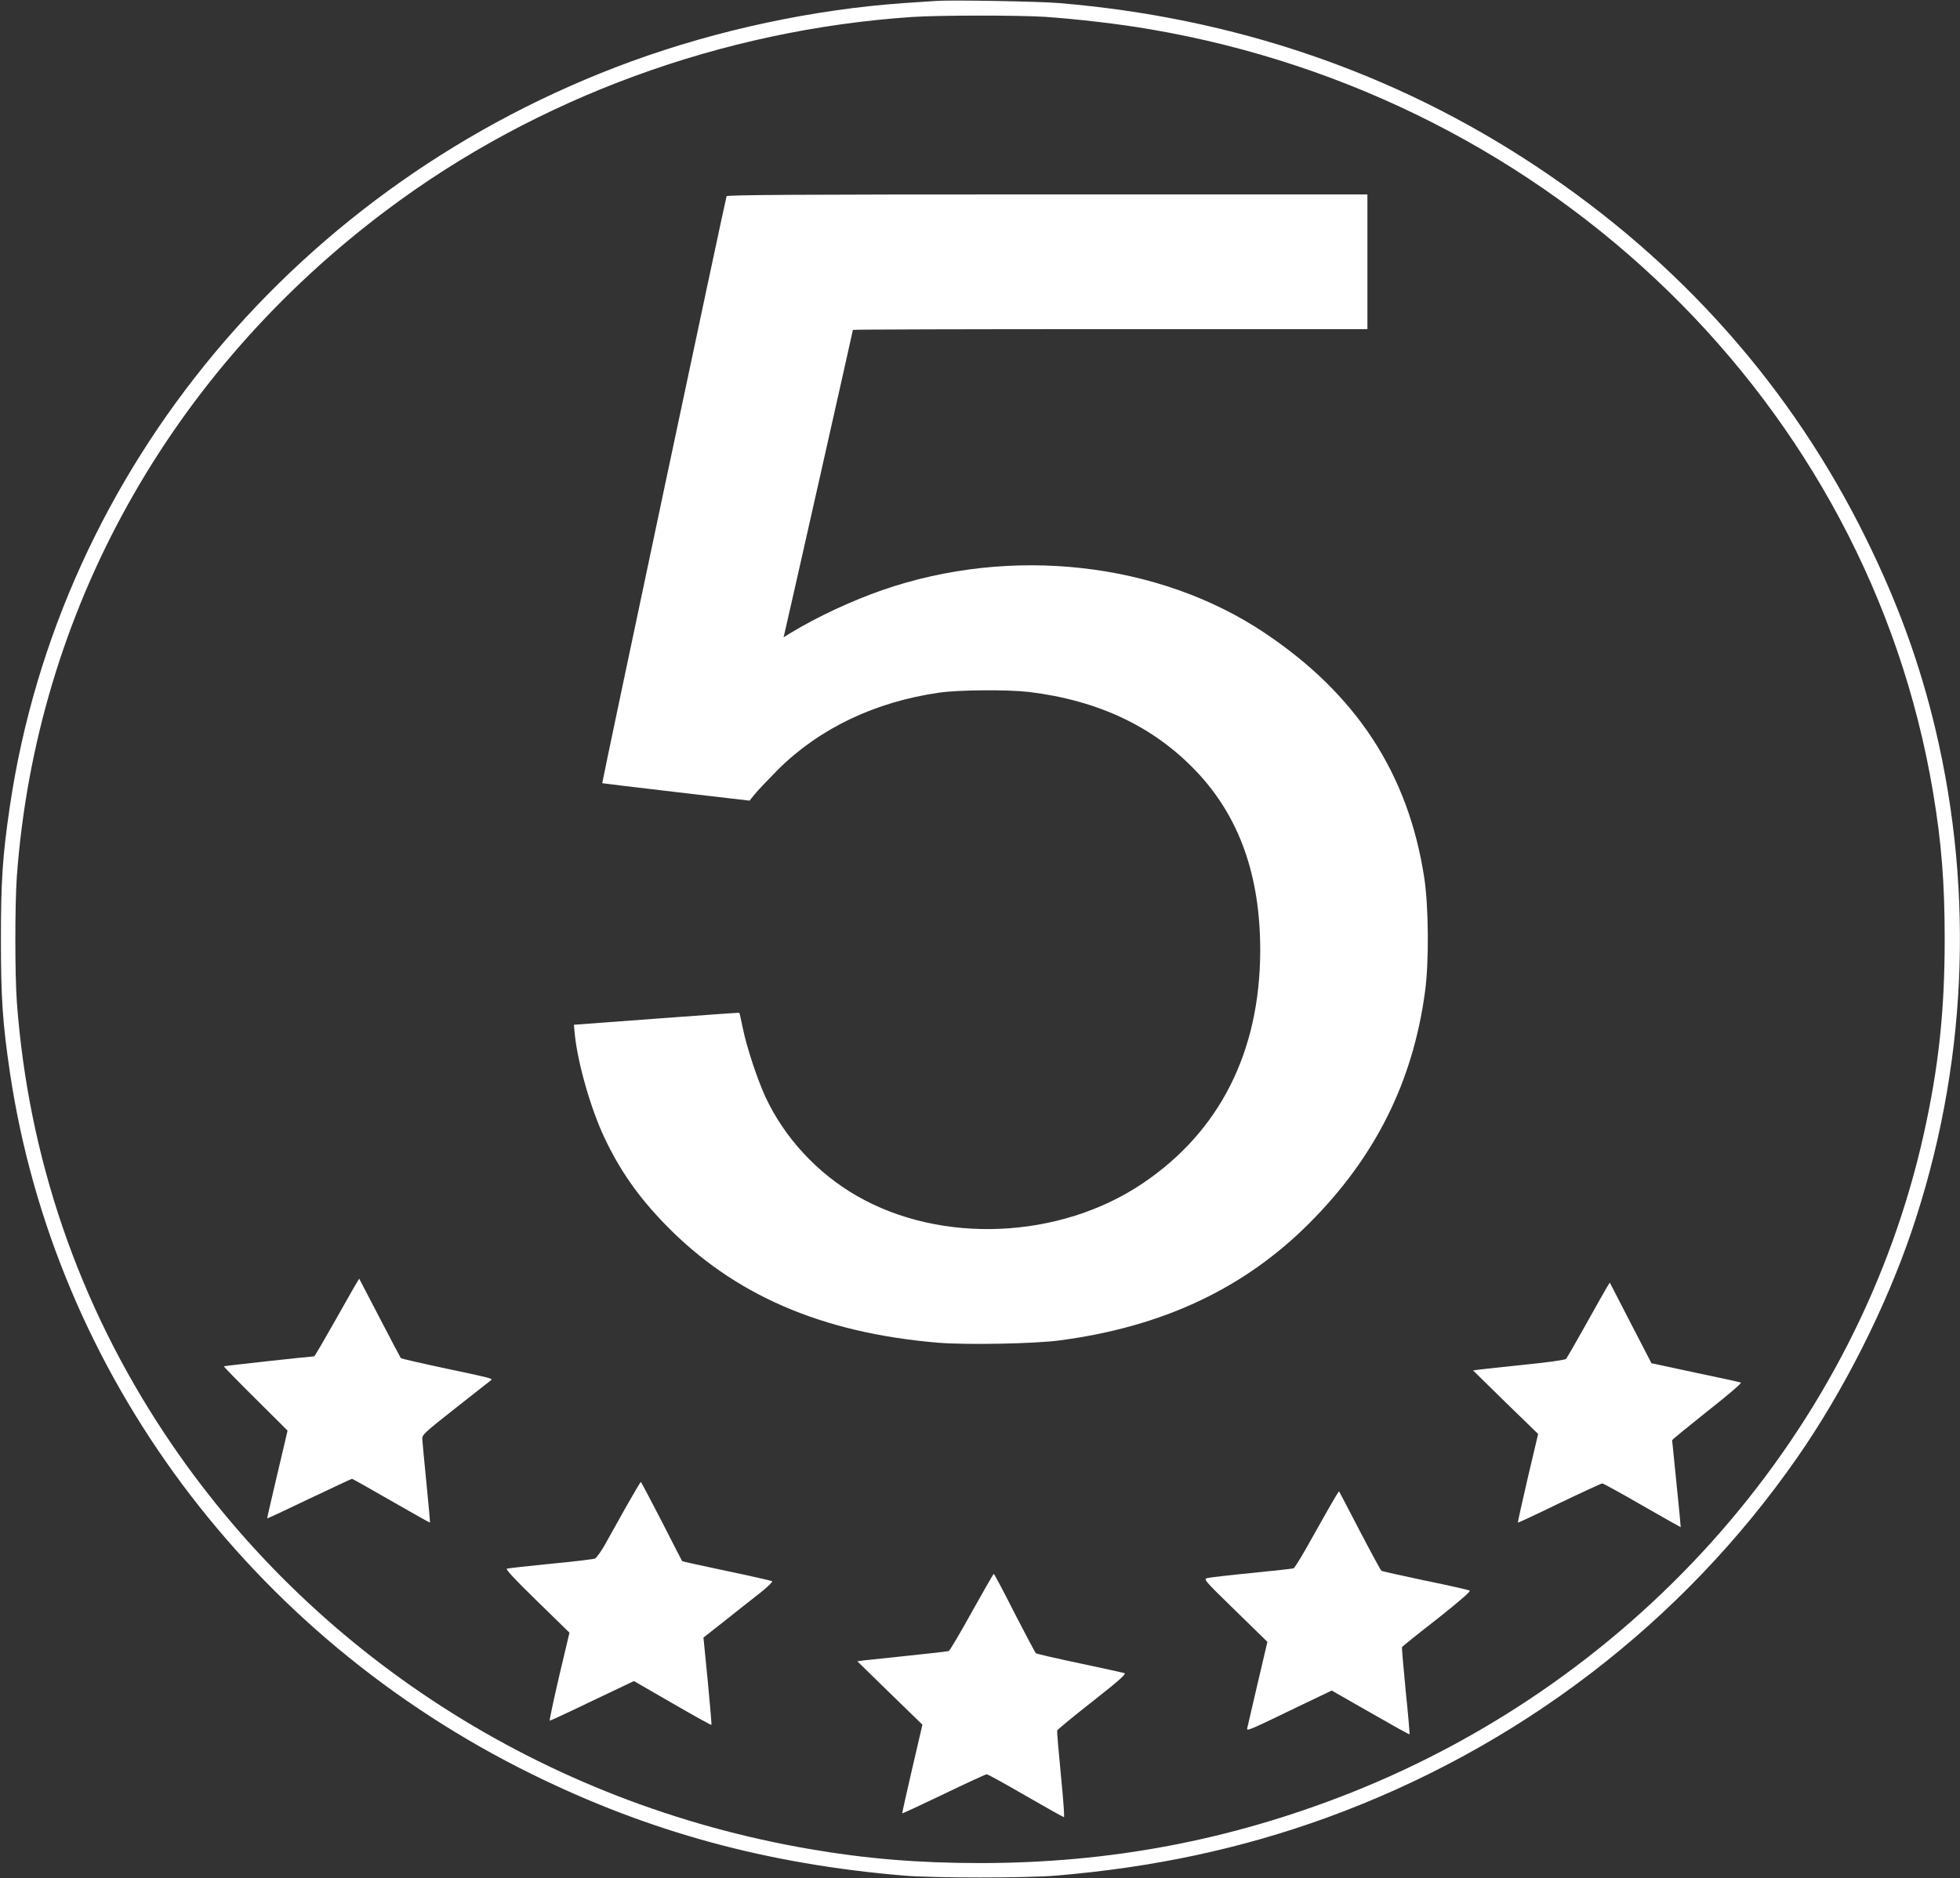
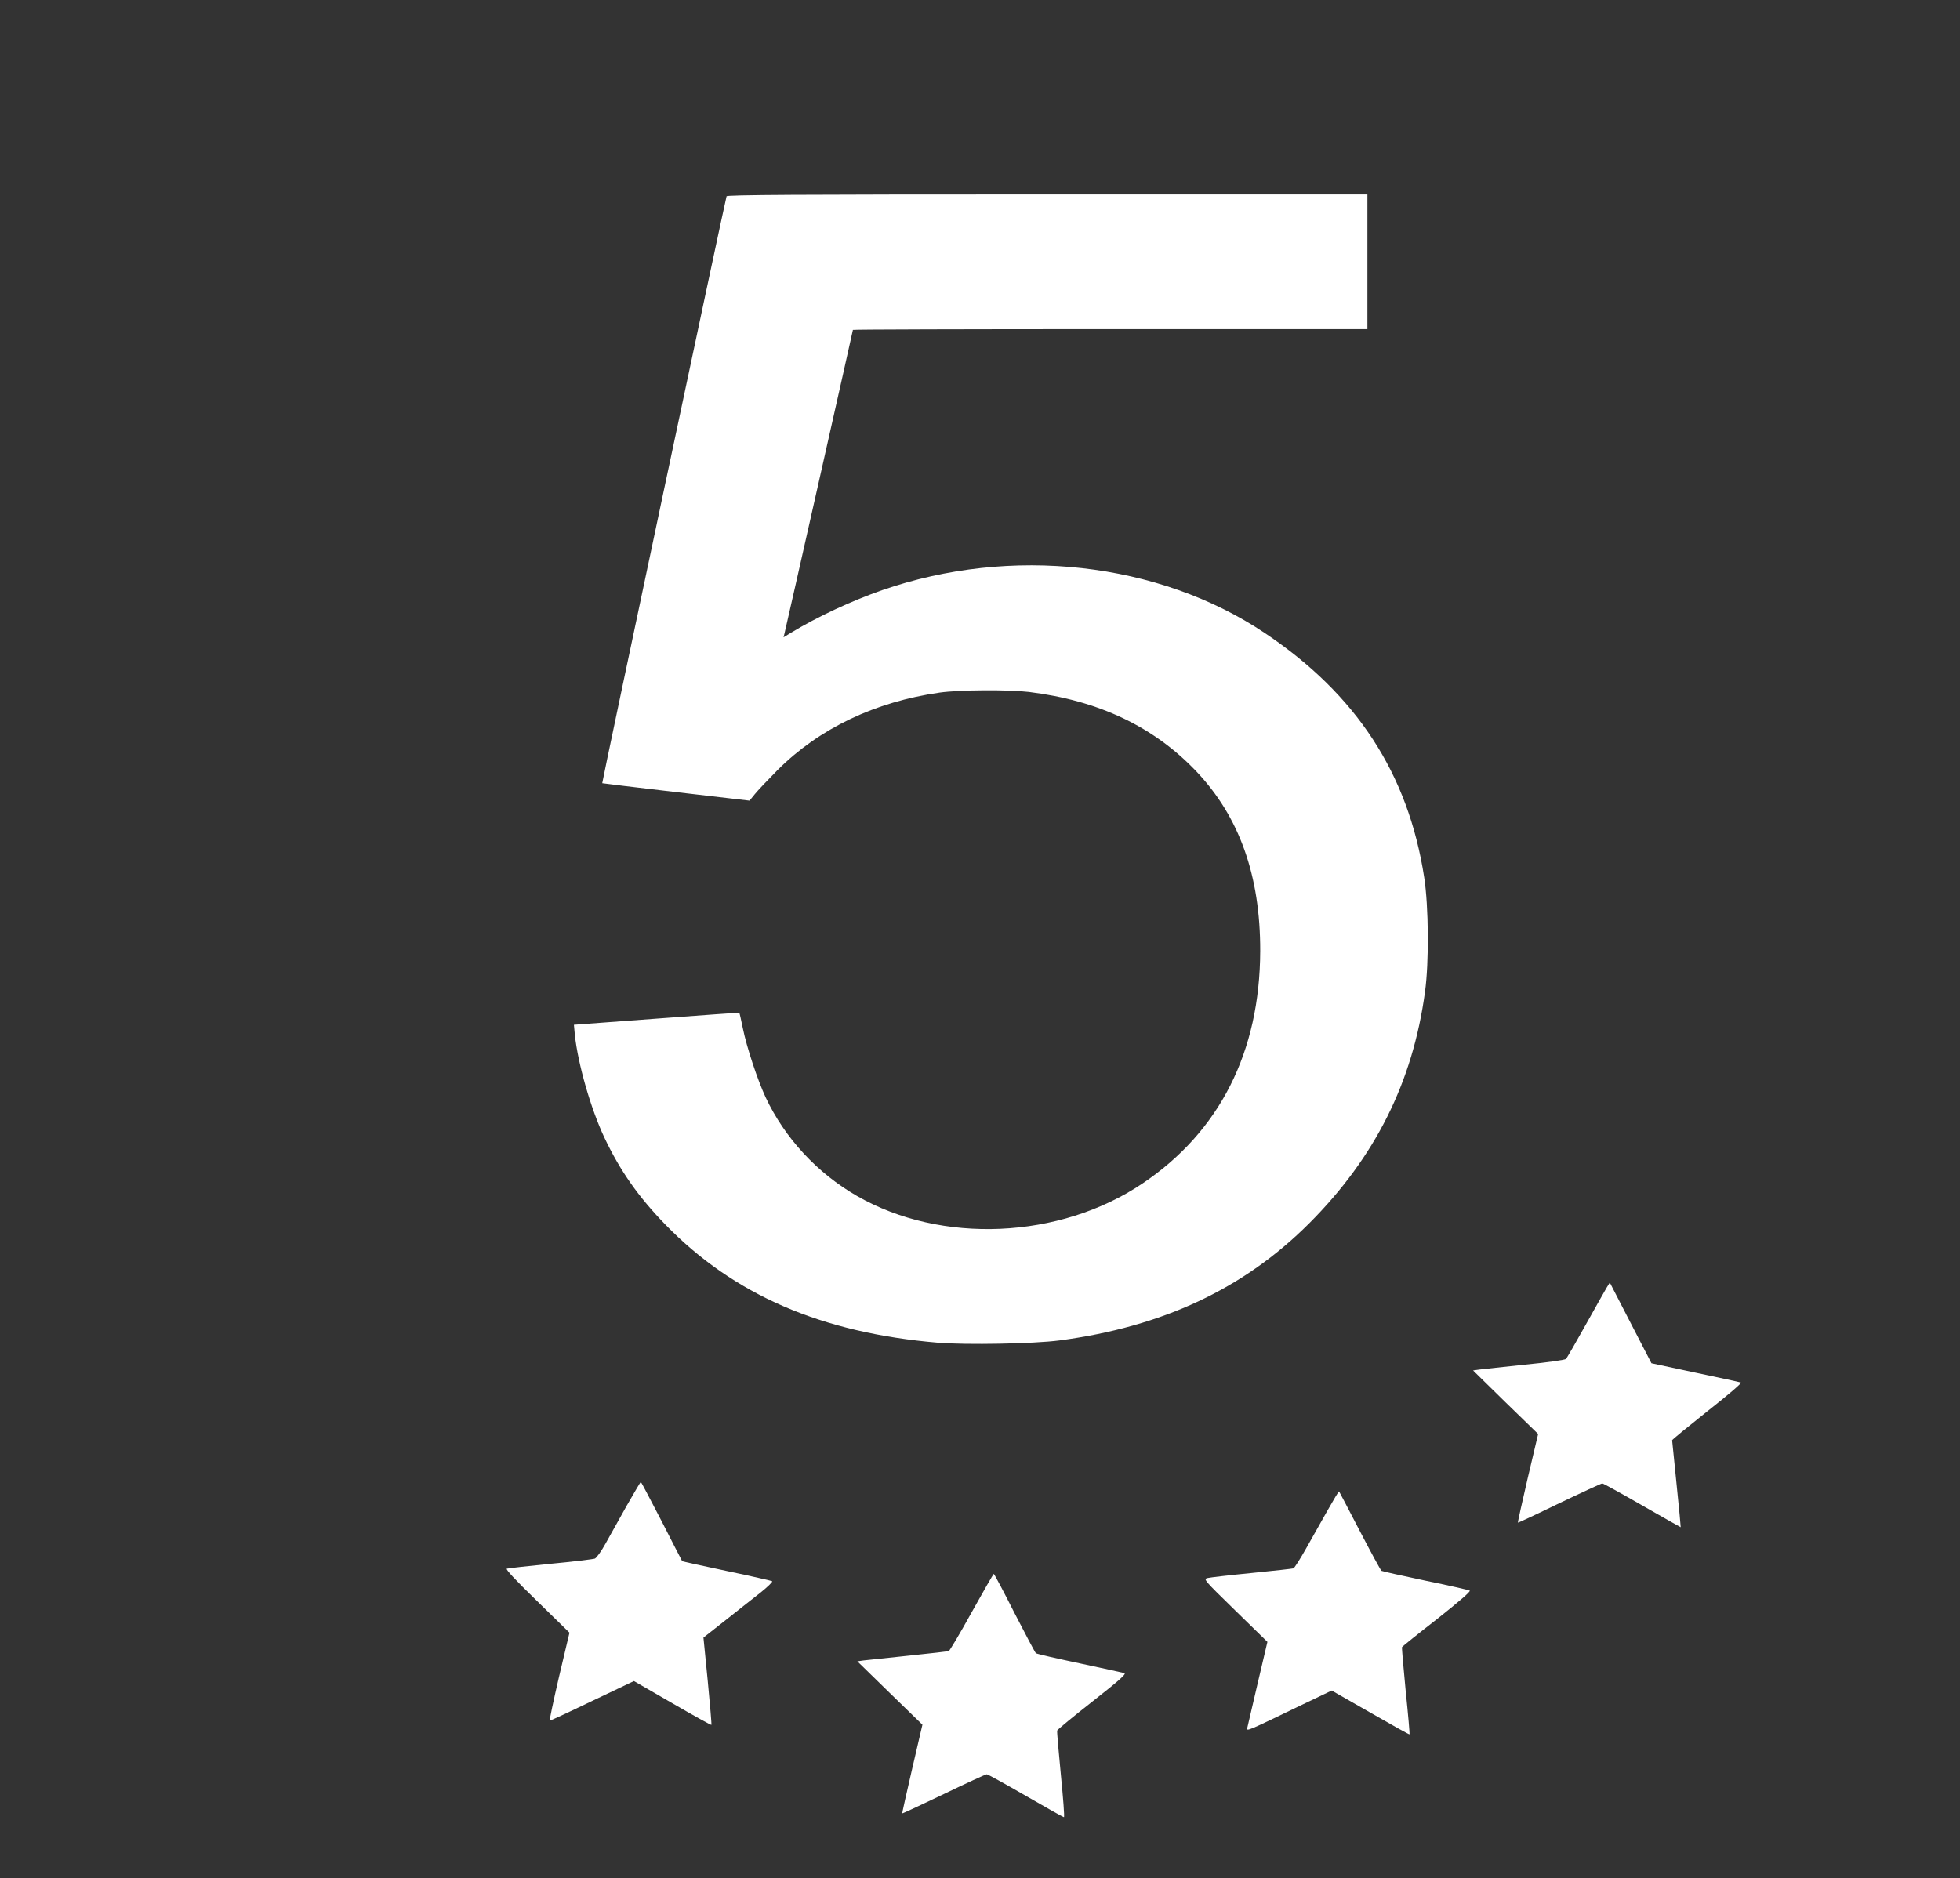
<svg xmlns="http://www.w3.org/2000/svg" version="1.0" width="1280pt" height="1227pt" viewBox="0 0 1280 1227" preserveAspectRatio="xMidYMid meet">
  <rect x="0" y="0" width="1280" height="1227" fill="#333333" stroke="none" />
  <g transform="translate(0,1227) scale(0.1,-0.1)" fill="#ffffff" stroke="none">
-     <path d="M6115 12264 c-27 -2 -122 -8 -210 -14 -589 -41 -1218 -175 -1782 -381 -2172 -794 -3731 -2663 -4058 -4862 -48 -324 -59 -488 -59 -872 0 -384 11 -548 59 -872 292 -1961 1569 -3678 3410 -4583 768 -378 1537 -587 2430 -662 194 -16 796 -16 990 0 637 53 1210 176 1765 377 1256 456 2329 1277 3080 2358 300 432 575 976 744 1474 359 1059 413 2194 155 3282 -102 428 -245 823 -454 1246 -486 986 -1213 1806 -2155 2430 -923 612 -1971 970 -3115 1065 -131 11 -707 21 -800 14z m710 -104 c213 -15 482 -46 685 -81 2633 -449 4691 -2455 5114 -4984 55 -328 76 -591 76 -960 0 -469 -39 -833 -136 -1270 -429 -1929 -1846 -3556 -3753 -4310 -780 -307 -1561 -455 -2411 -455 -398 0 -743 28 -1108 91 -1740 297 -3265 1278 -4217 2714 -563 849 -890 1804 -965 2820 -13 180 -13 640 0 820 127 1729 997 3293 2425 4360 974 728 2181 1170 3420 1254 176 12 697 12 870 1z" />
    <path d="M4745 10988 c-8 -20 -815 -3831 -812 -3834 1 -1 218 -27 482 -58 l480 -56 34 42 c19 24 87 95 150 159 272 271 636 445 1058 505 130 18 446 20 583 4 455 -56 814 -226 1092 -518 282 -297 419 -682 418 -1174 -2 -660 -265 -1180 -769 -1519 -541 -364 -1314 -398 -1865 -81 -259 149 -471 378 -596 644 -53 114 -124 328 -149 452 -11 54 -21 99 -23 100 -2 2 -245 -16 -542 -38 l-538 -40 6 -65 c20 -190 104 -483 193 -672 102 -216 222 -387 398 -568 447 -460 1021 -708 1782 -772 184 -15 625 -7 792 15 674 89 1204 338 1631 765 430 431 676 921 756 1511 27 192 24 560 -5 748 -104 677 -442 1196 -1041 1597 -694 465 -1658 572 -2499 280 -205 -72 -424 -174 -600 -281 l-44 -27 6 24 c12 47 447 1979 447 1984 0 3 756 5 1680 5 l1680 0 0 440 0 440 -2090 0 c-1663 0 -2092 -3 -2095 -12z" />
-     <path d="M2201 3665 c-79 -140 -146 -255 -149 -255 -20 0 -588 -62 -590 -65 -2 -2 91 -97 206 -211 l210 -209 -67 -285 c-37 -157 -67 -286 -66 -288 2 -2 125 56 275 128 150 71 275 130 279 130 3 0 119 -65 256 -144 138 -79 251 -143 253 -142 1 2 -9 118 -23 257 -14 140 -26 268 -27 286 -3 30 8 40 222 209 124 97 227 178 229 180 10 9 -19 16 -294 74 -160 34 -293 65 -297 68 -3 4 -66 122 -138 262 -73 140 -133 256 -134 257 -1 2 -67 -112 -145 -252z" />
    <path d="M10492 3858 c-11 -18 -72 -127 -137 -243 -64 -115 -122 -215 -128 -222 -7 -6 -121 -23 -267 -37 -140 -15 -274 -29 -297 -32 l-43 -6 212 -208 213 -207 -68 -288 c-37 -159 -66 -290 -64 -291 1 -2 123 55 271 127 148 71 274 129 280 129 6 0 124 -65 261 -144 138 -79 251 -143 251 -142 1 0 -11 127 -27 281 -15 154 -29 283 -29 287 0 4 104 89 231 190 136 107 226 184 218 187 -8 3 -142 32 -299 65 l-285 61 -136 263 -136 264 -21 -34z" />
    <path d="M4092 2433 c-49 -87 -111 -198 -138 -247 -27 -49 -58 -92 -69 -97 -11 -4 -141 -20 -290 -34 -148 -15 -277 -29 -285 -32 -10 -3 53 -71 197 -211 l212 -207 -68 -287 c-37 -159 -64 -288 -61 -288 4 0 130 58 279 130 l271 129 251 -145 c138 -80 253 -144 255 -141 2 2 -9 131 -24 287 l-28 283 141 111 c77 61 179 142 228 180 48 38 84 73 80 77 -5 3 -138 34 -297 67 -159 34 -290 62 -291 64 -1 2 -62 119 -134 261 -73 141 -134 257 -136 257 -2 0 -44 -71 -93 -157z" />
    <path d="M8671 2406 c-39 -69 -103 -183 -142 -252 -39 -69 -76 -127 -82 -129 -7 -2 -129 -16 -272 -30 -143 -14 -273 -29 -289 -33 -28 -7 -25 -11 181 -212 l210 -205 -63 -268 c-34 -147 -65 -279 -68 -292 -7 -27 -10 -28 365 153 l186 89 252 -144 c139 -80 254 -144 256 -142 2 3 -9 130 -25 284 -15 154 -26 283 -24 286 2 4 105 87 230 184 151 120 221 181 212 185 -7 4 -138 34 -290 65 -152 32 -281 61 -286 64 -5 3 -69 121 -142 261 -73 140 -133 256 -135 258 -2 2 -35 -53 -74 -122z" />
    <path d="M6346 1739 c-76 -138 -144 -252 -150 -254 -6 -2 -123 -16 -261 -30 -137 -14 -269 -28 -293 -31 l-43 -6 212 -207 213 -207 -67 -288 c-37 -159 -66 -290 -65 -291 2 -2 124 55 272 126 147 71 273 129 280 129 7 0 121 -63 254 -140 133 -77 246 -140 250 -140 5 0 -5 125 -20 278 -15 152 -26 282 -24 288 3 7 106 92 231 190 177 139 222 180 208 185 -10 3 -142 32 -293 64 -151 32 -279 61 -285 66 -5 4 -68 123 -140 263 -71 141 -132 255 -135 255 -3 0 -67 -112 -144 -250z" />
  </g>
</svg>